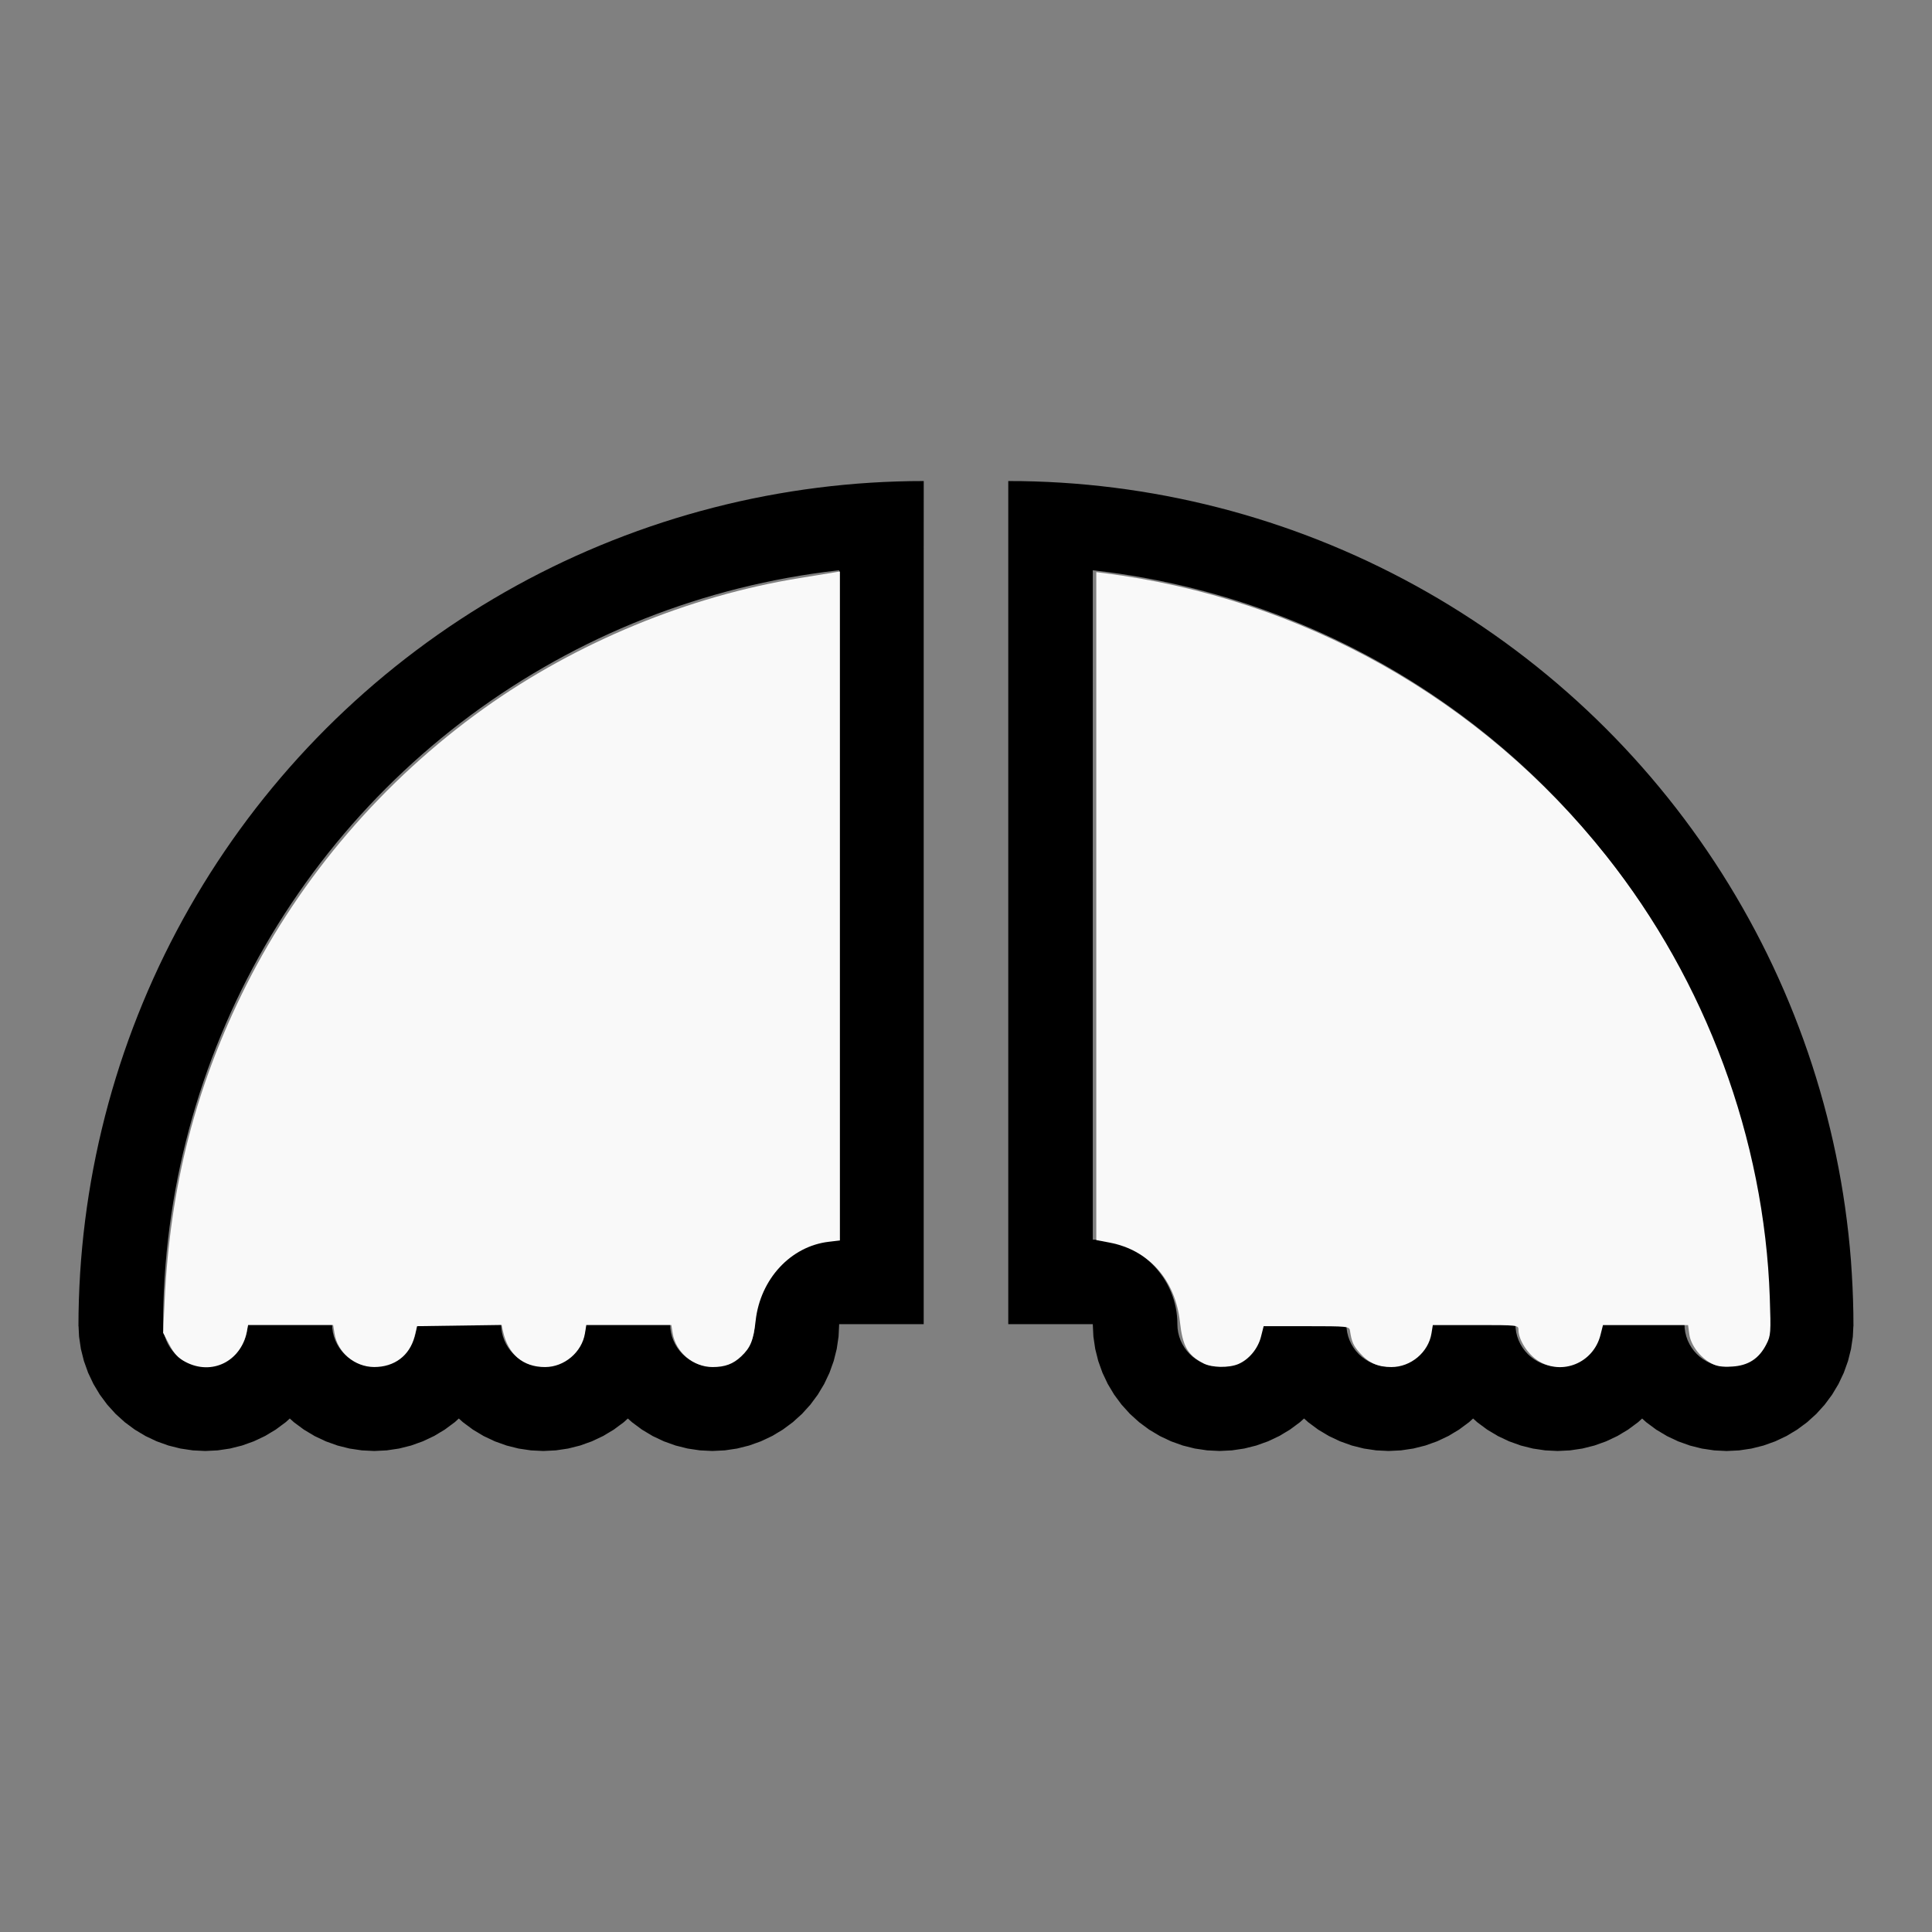
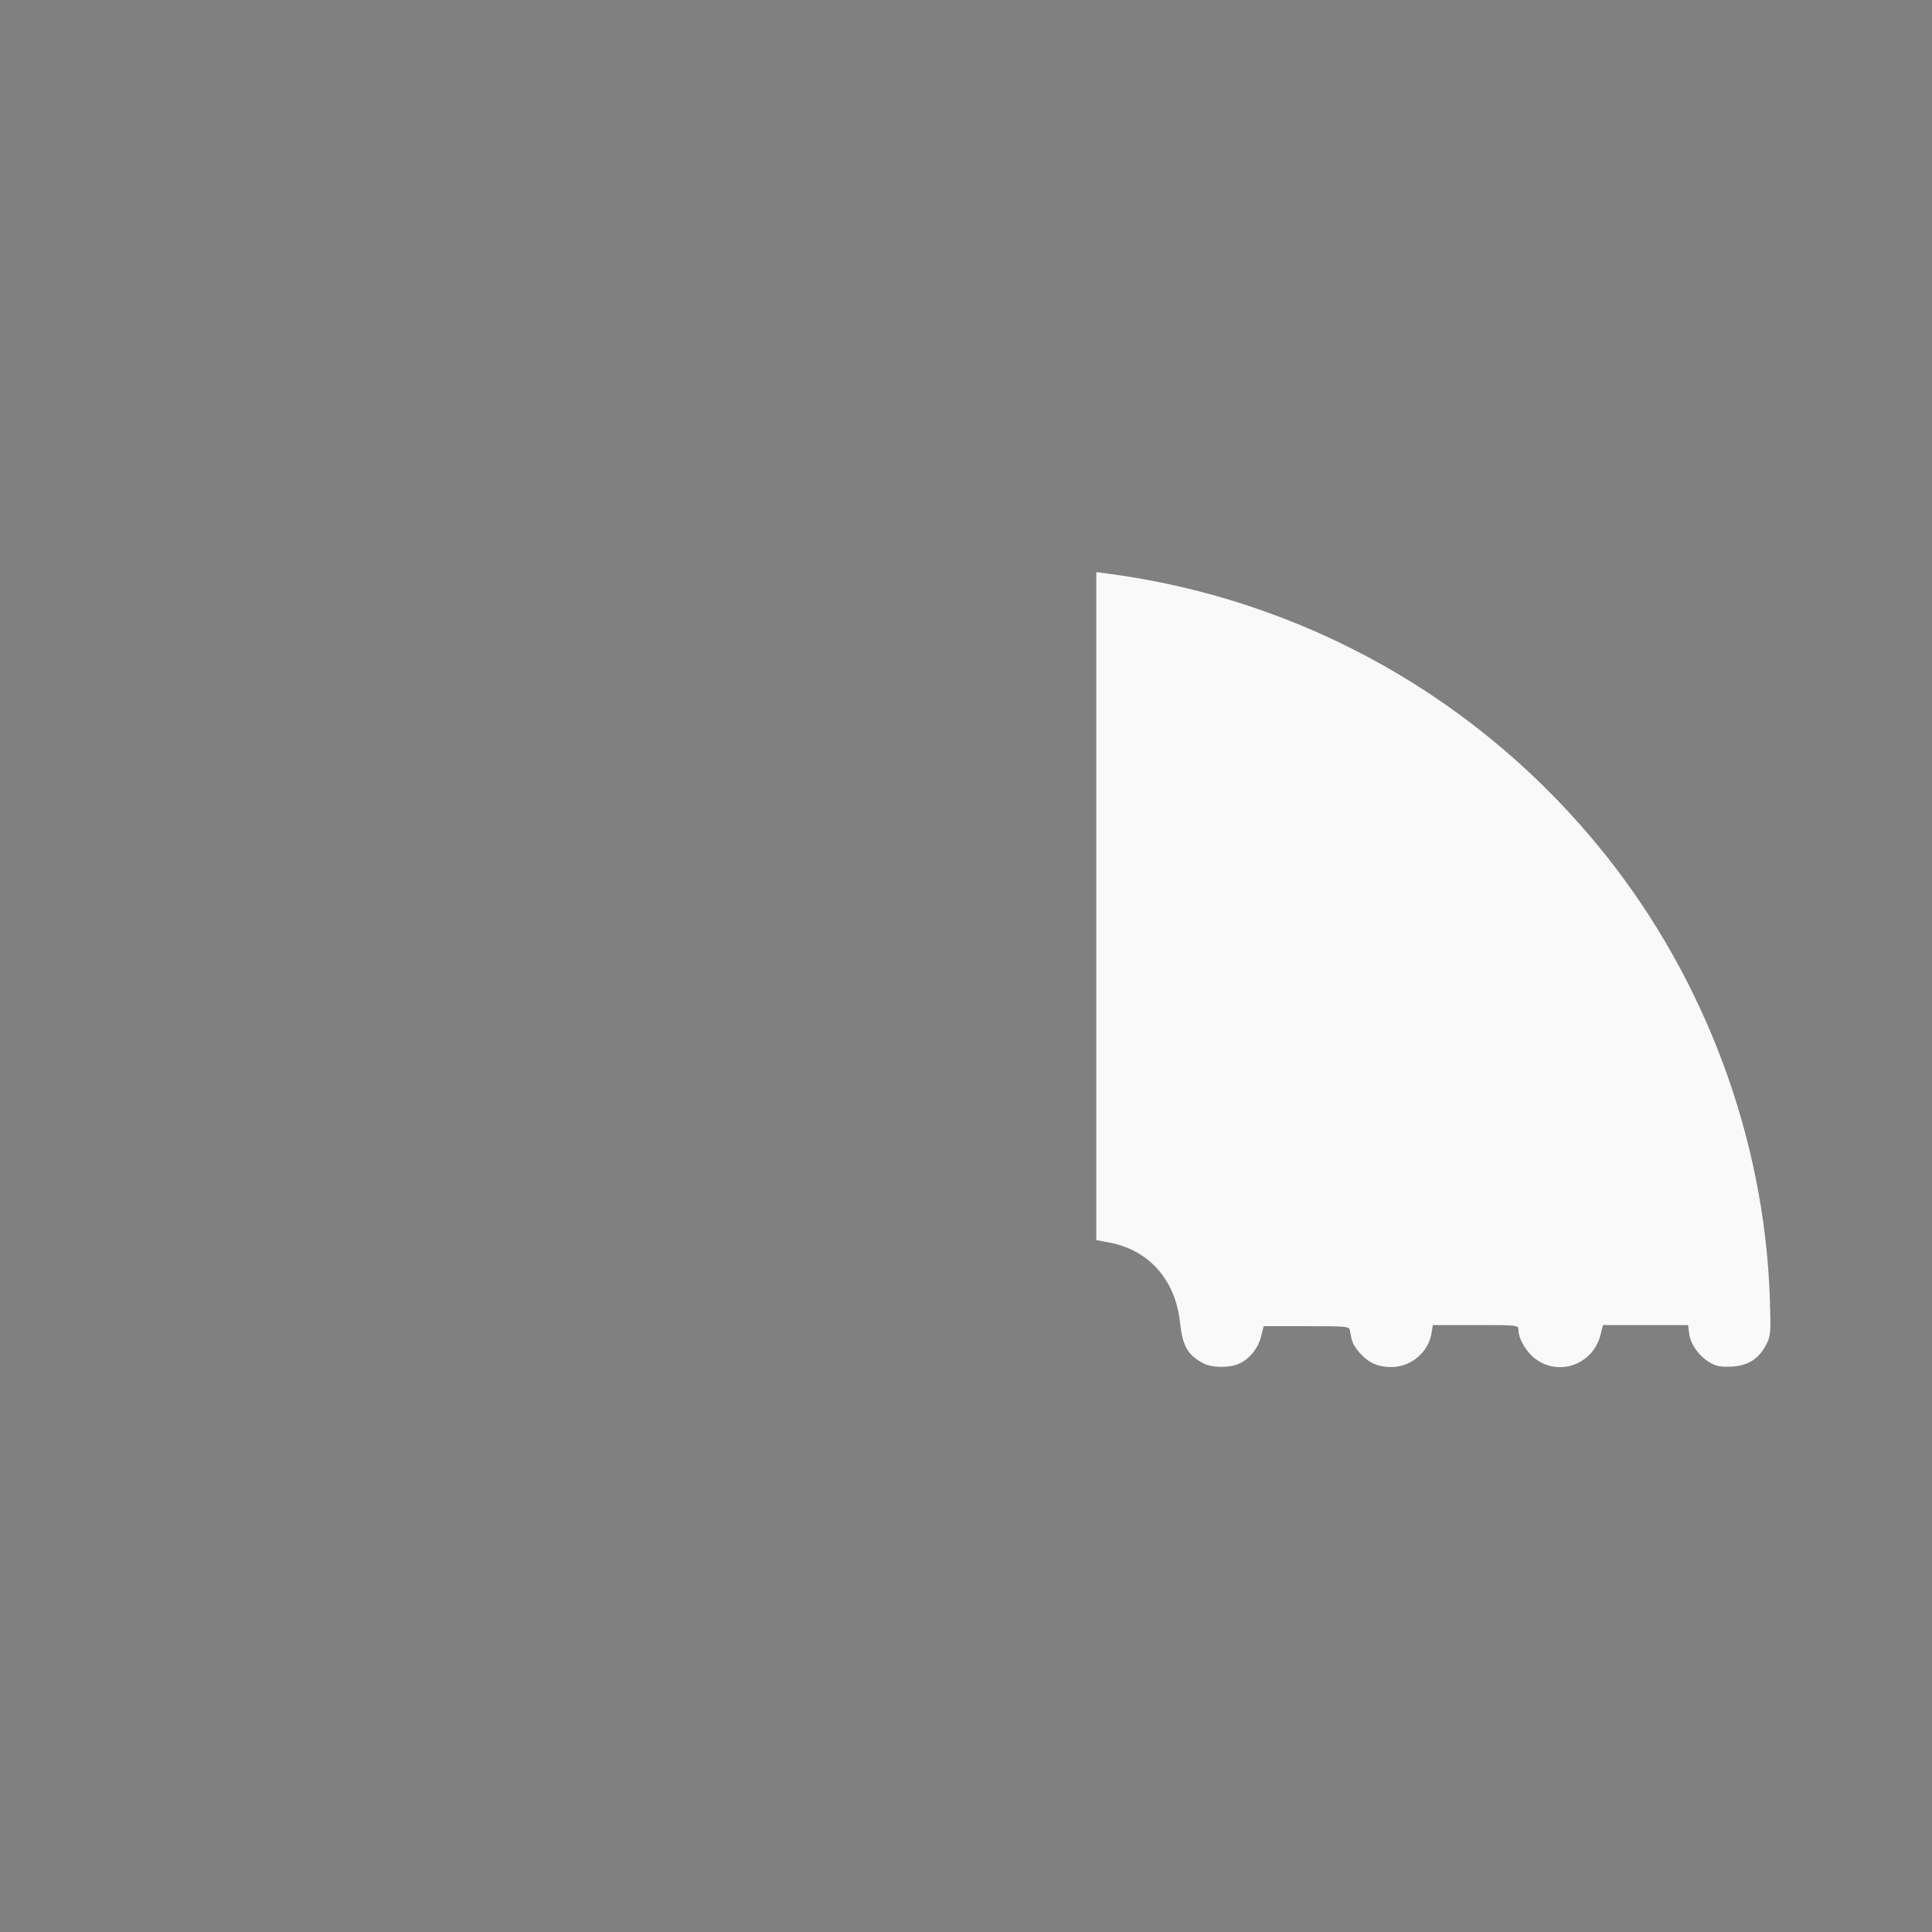
<svg xmlns="http://www.w3.org/2000/svg" xmlns:ns1="http://sodipodi.sourceforge.net/DTD/sodipodi-0.dtd" xmlns:ns2="http://www.inkscape.org/namespaces/inkscape" width="100%" height="100%" viewBox="-101 -120.75 200 200" version="1.1" id="svg1" ns1:docname="wwings.svg" ns2:version="1.3 (0e150ed6c4, 2023-07-21)">
  <rect x="-101" y="-120.75" width="200" height="200" fill="#808080" stroke="none" />
  <defs id="defs1" />
  <ns1:namedview id="namedview1" pagecolor="#505050" bordercolor="#ffffff" borderopacity="1" ns2:showpageshadow="0" ns2:pageopacity="0" ns2:pagecheckerboard="1" ns2:deskcolor="#505050" ns2:document-units="mm" ns2:zoom="1.1581761" ns2:cx="378.18083" ns2:cy="377.74912" ns2:window-width="1838" ns2:window-height="1057" ns2:window-x="2234" ns2:window-y="1637" ns2:window-maximized="1" ns2:current-layer="svg1" />
  <title id="title1">svgOutput</title>
  <desc id="desc1">made with tinkercad</desc>
-   <path id="path1" d="m -5.375,-70.953 -1.375,0.01 -1.374,0.033 -1.374,0.054 -1.372,0.075 -1.371,0.097 -1.369,0.119 -0.515,0.053 -0.851,0.087 -1.365,0.162 -1.362,0.183 -1.359,0.204 -0.648,0.108 -0.708,0.118 -1.352,0.246 -1.104,0.22 -0.244,0.048 -1.343,0.289 -1.339,0.311 -1.334,0.331 -1.328,0.352 -1.323,0.373 -1.317,0.394 -1.311,0.414 -1.304,0.435 -0.329,0.116 -0.968,0.34 -1.289,0.476 -1.282,0.496 -1.274,0.516 -1.266,0.536 -0.25,0.11 -1.007,0.445 -1.249,0.575 -0.424,0.204 -0.45,0.216 -0.364,0.175 -1.229,0.614 -1.22,0.633 -1.209,0.653 -0.855,0.479 -0.345,0.193 -1.188,0.69 -1.178,0.709 -1.167,0.727 -1.154,0.746 -1.143,0.764 -1.131,0.781 -1.118,0.799 -1.068,0.79 -0.037,0.027 -1.093,0.833 -0.512,0.404 -0.567,0.447 -1.066,0.868 -1.053,0.884 -0.517,0.449 -0.52,0.452 -1.024,0.917 -1.01,0.933 -0.994,0.948 -0.98,0.964 -0.964,0.98 -0.948,0.994 -0.933,1.01 -0.917,1.024 -0.901,1.038 -0.884,1.053 -0.868,1.066 -0.245,0.31 -0.607,0.769 -0.833,1.093 -0.028,0.038 -0.789,1.068 -0.799,1.118 -0.781,1.131 -0.764,1.143 -0.746,1.154 -0.727,1.167 -0.709,1.178 -0.69,1.188 -0.672,1.2 -0.653,1.209 -0.458,0.881 -0.176,0.338 -0.614,1.229 -0.175,0.364 -0.42,0.874 -0.575,1.249 -0.556,1.257 -0.536,1.266 -0.516,1.274 -0.496,1.282 -0.476,1.289 -0.456,1.297 -0.435,1.304 -0.414,1.311 -4.52e-4,0.002 -0.393,1.315 -0.373,1.323 -0.352,1.328 -0.331,1.334 -0.311,1.339 -0.289,1.343 -0.269,1.348 -0.066,0.359 -0.181,0.992 -0.226,1.357 -0.204,1.359 -0.126,0.938 -0.057,0.424 -0.162,1.365 -0.14,1.367 -0.119,1.369 -0.097,1.371 -0.075,1.372 -0.054,1.374 -0.033,1.374 -0.009,1.156 h -0.002 l 0.001,0.029 -0.001,0.189 h 0.011 l 0.052,1.068 0.189,1.274 0.313,1.25 0.434,1.213 0.485,1.026 0.066,0.139 0.662,1.105 0.767,1.035 0.865,0.955 0.955,0.865 1.035,0.767 1.105,0.662 1.164,0.55 0.645,0.231 0.568,0.203 1.25,0.313 1.274,0.189 1.286,0.063 1.286,-0.063 1.274,-0.189 0.135,-0.034 1.115,-0.279 0.565,-0.203 0.648,-0.232 1.165,-0.55 0.001,-9.01e-4 1.054,-0.631 0.05,-0.03 0.585,-0.434 0.435,-0.322 0.015,-0.011 0.24,-0.217 0.142,-0.129 0.042,-0.038 0.052,0.047 0.145,0.132 0.226,0.204 0.02,0.015 0.373,0.277 0.491,0.364 0.15,0.111 0.496,0.298 0.609,0.365 0.208,0.098 0.957,0.452 0.052,0.019 0.592,0.212 0.003,9.01e-4 0.565,0.203 1.249,0.313 1.274,0.189 0.817,0.04 0.469,0.023 1.286,-0.063 1.274,-0.189 1.25,-0.313 0.565,-0.203 0.648,-0.232 1.164,-0.55 0.512,-0.307 0.543,-0.325 0.051,-0.03 0.584,-0.434 0.435,-0.322 0.015,-0.011 0.239,-0.217 0.142,-0.129 0.042,-0.038 0.053,0.047 0.145,0.132 0.226,0.204 0.02,0.015 0.373,0.277 0.491,0.364 0.15,0.111 0.497,0.298 0.608,0.365 0.208,0.098 0.956,0.452 0.053,0.019 0.592,0.212 0.003,9.01e-4 0.565,0.203 0.177,0.044 1.073,0.269 1.274,0.189 1.286,0.063 1.286,-0.063 1.274,-0.189 1.249,-0.313 0.565,-0.203 0.648,-0.232 1.165,-0.55 1.105,-0.662 1.034,-0.767 0.239,-0.217 0.142,-0.129 0.042,-0.038 0.052,0.047 0.145,0.132 0.226,0.204 1.035,0.767 0.495,0.297 0.61,0.366 1.164,0.55 0.645,0.231 0.567,0.203 1.25,0.313 1.274,0.189 1.286,0.063 1.286,-0.063 1.274,-0.189 1.249,-0.313 0.566,-0.203 0.648,-0.232 1.164,-0.55 1.105,-0.662 0.247,-0.183 0.788,-0.584 0.955,-0.865 0.865,-0.955 0.767,-1.035 0.662,-1.105 0.55,-1.164 0.434,-1.213 0.313,-1.25 0.189,-1.274 0.063,-1.286 h 8.75 v -78.75 z m 8.75,0 v 8.532 78.75 h 8.75 l 0.063,1.286 0.189,1.274 0.313,1.25 0.434,1.213 0.55,1.164 0.662,1.105 0.767,1.035 0.865,0.955 0.955,0.865 1.035,0.767 1.105,0.662 1.164,0.55 0.646,0.231 0.567,0.203 1.249,0.313 0.607,0.09 0.666,0.099 1.286,0.063 1.286,-0.063 1.274,-0.189 1.25,-0.313 0.565,-0.203 0.595,-0.213 0.053,-0.019 0.956,-0.452 0.208,-0.098 0.609,-0.365 0.496,-0.298 0.15,-0.111 0.491,-0.364 0.373,-0.277 0.02,-0.015 0.226,-0.204 0.145,-0.132 0.052,-0.047 0.042,0.038 0.142,0.129 0.239,0.217 0.015,0.011 0.435,0.322 0.585,0.434 0.05,0.03 1.054,0.631 8.75e-4,9.01e-4 1.07,0.506 0.095,0.045 0.648,0.232 0.565,0.203 1.249,0.313 1.274,0.189 1.286,0.063 1.286,-0.063 1.274,-0.189 1.249,-0.313 1.213,-0.434 0.956,-0.452 0.208,-0.098 0.608,-0.365 0.497,-0.298 0.15,-0.111 0.491,-0.364 0.373,-0.277 0.02,-0.015 0.226,-0.204 0.146,-0.132 0.052,-0.047 0.042,0.038 0.142,0.129 0.239,0.217 0.015,0.011 0.03,0.023 0.989,0.733 1.105,0.662 1.164,0.55 0.648,0.232 0.565,0.203 1.25,0.313 1.274,0.189 1.286,0.063 1.286,-0.063 1.274,-0.189 1.249,-0.313 1.213,-0.434 1.033,-0.488 0.132,-0.062 1.105,-0.662 1.014,-0.752 0.02,-0.015 0.226,-0.204 0.145,-0.132 0.052,-0.047 0.042,0.038 0.142,0.129 0.24,0.217 0.015,0.011 1.019,0.756 1.105,0.662 1.165,0.55 0.648,0.232 0.565,0.203 1.249,0.313 1.274,0.189 1.286,0.063 1.286,-0.063 1.274,-0.189 0.331,-0.083 0.919,-0.23 1.213,-0.434 1.164,-0.55 1.105,-0.662 1.035,-0.767 0.955,-0.865 0.865,-0.955 0.767,-1.035 0.662,-1.105 0.55,-1.164 0.231,-0.646 0.203,-0.567 0.313,-1.25 0.189,-1.274 0.052,-1.068 h 0.011 l -0.002,-0.189 0.002,-0.029 h -0.002 l -0.009,-1.156 -0.033,-1.374 -0.054,-1.374 -0.075,-1.372 L 90.605,9.682 90.486,8.312 90.346,6.946 90.184,5.58 90.127,5.156 90.002,4.218 89.798,2.859 89.572,1.503 89.325,0.151 l -0.269,-1.348 -0.289,-1.343 -0.311,-1.339 -0.331,-1.334 -0.352,-1.328 -0.373,-1.323 -0.393,-1.315 -4.55e-4,-0.002 -0.414,-1.311 -0.435,-1.304 -0.456,-1.297 -0.476,-1.289 -0.495,-1.282 -0.516,-1.274 -0.536,-1.266 -0.556,-1.257 -0.575,-1.249 -0.595,-1.239 -0.614,-1.229 -0.176,-0.338 -0.458,-0.881 -0.064,-0.118 -0.589,-1.091 -0.672,-1.2 -0.69,-1.188 -0.709,-1.178 -0.727,-1.167 -0.746,-1.154 -0.764,-1.143 -0.781,-1.131 -0.799,-1.118 -0.817,-1.105 -0.833,-1.093 -0.607,-0.769 -0.244,-0.31 -0.868,-1.066 -0.884,-1.053 -0.901,-1.038 -0.917,-1.024 -0.933,-1.01 -0.948,-0.994 -0.964,-0.98 -0.98,-0.964 -0.994,-0.948 -1.01,-0.933 -1.024,-0.917 -1.038,-0.901 -1.053,-0.884 -1.066,-0.868 -0.567,-0.447 -0.512,-0.404 -1.093,-0.833 -1.105,-0.817 -1.118,-0.799 -1.131,-0.781 -0.588,-0.393 -0.555,-0.371 -1.154,-0.746 -1.167,-0.727 -1.178,-0.709 -1.188,-0.69 -1.2,-0.672 -1.209,-0.653 -1.219,-0.633 -1.229,-0.614 -0.364,-0.175 -0.874,-0.42 -1.249,-0.575 -1.257,-0.556 -0.492,-0.208 -0.774,-0.328 -1.274,-0.516 -1.282,-0.496 -1.289,-0.476 -1.297,-0.456 -1.304,-0.435 -1.311,-0.414 -1.317,-0.394 -1.323,-0.373 -1.328,-0.352 -1.334,-0.331 -0.505,-0.117 -0.835,-0.194 -1.343,-0.289 -0.244,-0.048 -1.104,-0.22 -1.352,-0.246 -1.357,-0.226 -1.359,-0.204 -1.362,-0.183 -1.365,-0.162 -0.851,-0.087 -0.515,-0.053 -1.37,-0.119 -1.371,-0.097 -1.372,-0.075 -1.374,-0.054 -1.374,-0.033 z m -17.5,9.238 v 9.528 28.672 31.094 l -0.43,0.01 -0.428,0.032 -0.426,0.052 -0.424,0.074 -0.419,0.095 -0.414,0.114 -0.408,0.135 -0.401,0.154 -0.393,0.174 -0.383,0.193 -0.374,0.212 -0.363,0.229 -0.351,0.247 -0.339,0.265 -0.035,0.03 -0.291,0.25 -0.31,0.297 -0.297,0.311 -0.28,0.326 -0.264,0.339 -0.248,0.351 -0.229,0.363 -0.212,0.373 -0.061,0.121 -0.132,0.263 -0.174,0.392 -0.154,0.401 -0.135,0.408 -0.115,0.414 -0.095,0.419 -0.073,0.423 -0.053,0.426 -0.031,0.428 -0.01,0.43 h 0.001 l -0.001,0.033 -0.019,0.393 -0.063,0.425 -0.104,0.416 -0.144,0.405 -0.184,0.388 -0.222,0.369 -0.255,0.345 -0.289,0.319 -0.317,0.288 -0.345,0.256 -0.369,0.222 -0.388,0.184 -0.404,0.145 -0.416,0.104 -0.425,0.063 -0.058,0.003 -0.371,0.019 -0.429,-0.021 -0.425,-0.063 -0.416,-0.104 -0.404,-0.145 -0.388,-0.184 -0.369,-0.222 -0.345,-0.256 -0.318,-0.288 -0.118,-0.13 -0.17,-0.189 -0.255,-0.345 -0.222,-0.369 -0.184,-0.388 -0.144,-0.405 -0.104,-0.416 -0.063,-0.425 -0.019,-0.378 -8.75e-4,-0.024 8.75e-4,-0.025 h -0.002 -2.42 -6.328 l 8.75e-4,0.017 -8.75e-4,0.017 -0.019,0.393 -0.063,0.425 -0.104,0.416 -0.144,0.405 -0.184,0.388 -0.221,0.369 -0.104,0.141 -0.151,0.205 -0.289,0.319 -0.317,0.288 -0.346,0.256 -0.368,0.222 -0.389,0.184 -0.404,0.145 -0.416,0.104 -0.425,0.063 -0.429,0.021 -0.049,-0.003 -0.38,-0.019 -0.425,-0.063 -0.416,-0.104 -0.404,-0.145 -0.388,-0.184 -0.369,-0.222 -0.345,-0.256 -0.318,-0.288 -0.288,-0.319 -0.25,-0.337 -0.006,-0.008 -0.221,-0.369 -0.184,-0.388 -0.144,-0.405 -0.104,-0.416 -0.063,-0.425 -0.019,-0.378 -0.001,-0.024 0.001,-0.025 h -0.002 -4.52e-4 -8.747 l 8.75e-4,0.017 -8.75e-4,0.017 -0.019,0.393 -0.063,0.425 -0.104,0.416 -0.145,0.405 -0.184,0.388 -0.222,0.369 -0.255,0.345 -0.269,0.297 -0.02,0.022 -0.318,0.288 -0.345,0.256 -0.369,0.222 -0.388,0.184 -0.404,0.145 -0.416,0.104 -0.425,0.063 -0.429,0.021 -0.429,-0.021 -0.04,-0.006 -0.385,-0.057 -0.417,-0.104 -0.404,-0.145 -0.388,-0.184 -0.368,-0.222 -0.346,-0.256 -0.317,-0.288 -0.289,-0.319 -0.255,-0.345 -0.221,-0.369 -0.184,-0.388 -0.144,-0.405 -0.104,-0.416 -0.063,-0.425 -0.019,-0.378 -0.001,-0.024 0.001,-0.025 h -0.003 -8.748 l 8.75e-4,0.017 -8.75e-4,0.017 -0.019,0.393 -0.063,0.425 -0.104,0.416 -0.144,0.405 -0.184,0.388 -0.222,0.369 -0.255,0.345 -0.289,0.319 -0.317,0.288 -0.082,0.061 -0.263,0.195 -0.369,0.222 -0.388,0.184 -0.404,0.145 -0.416,0.104 -0.425,0.063 -0.429,0.021 -0.429,-0.021 -0.425,-0.063 -0.035,-0.009 -0.382,-0.095 -0.404,-0.145 -0.388,-0.184 -0.369,-0.222 -0.345,-0.256 -0.318,-0.288 -0.288,-0.319 -0.255,-0.345 -0.222,-0.369 -0.184,-0.388 -0.145,-0.405 -0.104,-0.416 -0.063,-0.425 -0.011,-0.208 -0.009,-0.191 v -0.028 l 0.009,-1.068 0.031,-1.288 0.053,-1.287 0.075,-1.286 0.095,-1.286 0.115,-1.284 0.137,-1.281 0.157,-1.278 0.156,-1.114 0.023,-0.163 0.199,-1.273 0.221,-1.27 0.241,-1.265 0.262,-1.262 0.283,-1.257 0.303,-1.252 0.324,-1.248 0.343,-1.242 0.364,-1.236 0.384,-1.229 0.404,-1.224 0.144,-0.414 0.28,-0.803 0.444,-1.21 0.464,-1.201 0.484,-1.195 0.502,-1.186 0.522,-1.179 0.542,-1.169 0.56,-1.16 0.58,-1.151 0.051,-0.097 0.547,-1.045 0.617,-1.132 0.635,-1.12 0.404,-0.688 0.249,-0.423 0.672,-1.1 0.69,-1.089 0.707,-1.077 0.725,-1.066 0.742,-1.054 0.758,-1.041 0.777,-1.03 0.793,-1.015 0.809,-1.003 0.826,-0.989 0.841,-0.976 0.858,-0.962 0.873,-0.947 0.134,-0.141 0.404,-0.425 0.351,-0.369 0.903,-0.919 0.919,-0.903 0.934,-0.889 0.947,-0.873 0.386,-0.344 0.576,-0.514 0.976,-0.841 0.989,-0.826 1.003,-0.809 1.015,-0.793 1.03,-0.777 1.041,-0.758 1.054,-0.742 1.066,-0.725 0.743,-0.487 0.334,-0.219 1.089,-0.69 1.1,-0.672 1.111,-0.653 0.941,-0.534 0.179,-0.102 1.132,-0.617 1.142,-0.598 0.981,-0.494 0.17,-0.086 1.16,-0.56 1.169,-0.542 1.179,-0.522 1.186,-0.502 1.195,-0.484 0.269,-0.104 0.933,-0.36 1.21,-0.444 1.216,-0.424 1.224,-0.404 1.229,-0.384 1.236,-0.364 1.242,-0.343 1.248,-0.324 1.252,-0.302 0.382,-0.086 0.876,-0.197 1.262,-0.262 1.026,-0.195 0.24,-0.046 1.27,-0.221 1.273,-0.199 1.276,-0.179 1.278,-0.157 z m 26.25,0 0.249,0.027 1.278,0.157 1.276,0.179 1.273,0.199 1.27,0.221 1.265,0.241 1.262,0.262 0.876,0.197 0.382,0.086 1.252,0.302 0.789,0.205 0.459,0.119 1.242,0.343 1.236,0.364 1.229,0.384 1.224,0.404 1.216,0.424 1.21,0.444 1.201,0.464 1.196,0.484 1.186,0.502 1.179,0.522 1.169,0.542 0.588,0.284 0.572,0.276 1.151,0.58 1.142,0.598 1.132,0.617 0.179,0.102 0.941,0.534 1.111,0.653 1.1,0.672 1.088,0.69 1.077,0.707 1.066,0.725 1.054,0.742 1.041,0.758 1.03,0.777 0.653,0.51 0.362,0.283 1.003,0.809 0.989,0.826 0.976,0.841 0.962,0.858 0.947,0.873 0.934,0.889 0.919,0.903 0.903,0.919 0.351,0.369 0.538,0.565 0.873,0.947 0.858,0.962 0.841,0.976 0.826,0.989 0.809,1.003 0.793,1.015 0.777,1.03 0.758,1.041 0.742,1.054 0.725,1.066 0.707,1.077 0.69,1.089 0.672,1.1 0.249,0.423 0.404,0.688 0.635,1.12 0.617,1.132 0.598,1.142 0.58,1.151 0.56,1.16 0.542,1.169 0.522,1.179 0.502,1.186 0.484,1.195 0.464,1.201 0.444,1.21 0.28,0.803 0.144,0.414 0.405,1.224 0.384,1.229 0.364,1.236 0.343,1.242 0.324,1.248 0.303,1.252 0.283,1.257 0.262,1.262 0.027,0.142 0.213,1.123 0.221,1.27 0.199,1.273 0.023,0.163 0.156,1.114 0.157,1.278 0.137,1.281 0.115,1.284 0.095,1.286 0.075,1.286 0.053,1.287 0.031,1.288 0.009,1.068 v 0.028 l -0.009,0.191 -0.011,0.208 -0.063,0.425 -0.104,0.416 -0.145,0.405 -0.184,0.388 -0.222,0.369 -0.255,0.345 -0.288,0.319 -0.204,0.184 -0.114,0.103 -0.345,0.256 -0.369,0.222 -0.388,0.184 -0.404,0.145 -0.416,0.104 -0.425,0.063 -0.429,0.021 -0.429,-0.021 -0.264,-0.039 -0.161,-0.024 -0.416,-0.104 -0.404,-0.145 -0.388,-0.184 -0.369,-0.222 -0.345,-0.256 -0.317,-0.288 -0.289,-0.319 -0.255,-0.345 -0.222,-0.369 -0.184,-0.388 -0.144,-0.405 -0.089,-0.354 -0.016,-0.063 -0.063,-0.425 -0.019,-0.393 -8.75e-4,-0.017 8.75e-4,-0.017 h -7.07 -1.678 -0.003 l 0.001,0.025 -0.001,0.024 -0.019,0.378 -0.063,0.425 -0.104,0.416 -0.144,0.405 -0.184,0.388 -0.222,0.369 -0.255,0.345 -0.289,0.319 -0.317,0.288 -0.306,0.227 -0.04,0.029 -0.368,0.222 -0.388,0.184 -0.404,0.145 -0.417,0.104 -0.425,0.063 -0.429,0.021 -0.429,-0.021 -0.425,-0.063 -0.259,-0.065 -0.157,-0.039 -0.404,-0.145 -0.388,-0.184 -0.369,-0.222 -0.345,-0.256 -0.318,-0.288 -0.288,-0.319 -0.255,-0.345 -0.222,-0.369 -0.184,-0.388 -0.145,-0.405 -0.104,-0.416 -0.063,-0.425 -0.019,-0.393 -8.75e-4,-0.017 8.75e-4,-0.017 h -3.906 -4.841 -0.003 l 0.001,0.025 -0.001,0.024 -0.019,0.378 -0.063,0.425 -0.104,0.416 -0.144,0.405 -0.184,0.388 -0.221,0.369 -0.255,0.345 -0.289,0.319 -0.318,0.288 -0.345,0.256 -0.369,0.222 -0.012,0.006 -0.376,0.178 -0.404,0.145 -0.416,0.104 -0.425,0.063 -0.429,0.021 -0.429,-0.021 -0.425,-0.063 -0.416,-0.104 -0.263,-0.094 -0.142,-0.051 -0.389,-0.184 -0.368,-0.222 -0.346,-0.256 -0.317,-0.288 -0.289,-0.319 -0.255,-0.345 -0.221,-0.369 -0.184,-0.388 -0.144,-0.405 -0.104,-0.416 -0.063,-0.425 -0.019,-0.393 -8.75e-4,-0.017 8.75e-4,-0.017 h -0.742 -8.006 -0.002 l 8.75e-4,0.025 -8.75e-4,0.024 -0.019,0.378 -0.063,0.425 -0.104,0.416 -0.144,0.405 -0.184,0.388 -0.222,0.369 -0.255,0.345 -0.288,0.319 -0.318,0.288 -0.345,0.256 -0.369,0.222 -0.388,0.184 -0.044,0.016 -0.36,0.129 -0.416,0.104 -0.425,0.063 -0.429,0.021 -0.429,-0.021 -0.425,-0.063 -0.416,-0.104 -0.404,-0.145 -0.278,-0.132 -0.11,-0.052 -0.369,-0.222 -0.345,-0.256 -0.317,-0.288 -0.289,-0.319 -0.255,-0.345 -0.222,-0.369 -0.184,-0.388 -0.144,-0.405 -0.104,-0.416 -0.063,-0.425 -0.021,-0.427 h 0.001 l -0.01,-0.43 -0.031,-0.428 -0.053,-0.426 -0.073,-0.423 -0.095,-0.419 -0.115,-0.414 -0.135,-0.408 -0.154,-0.401 -0.174,-0.392 -0.132,-0.263 -0.061,-0.121 -0.212,-0.373 -0.229,-0.363 L 19.153,11.116 18.889,10.777 18.609,10.452 18.312,10.141 18.002,9.844 17.676,9.565 17.338,9.3 16.987,9.053 16.624,8.823 16.25,8.611 16.129,8.551 15.867,8.418 15.474,8.244 15.073,8.09 14.665,7.955 14.251,7.841 l -0.419,-0.095 -0.424,-0.074 -0.426,-0.052 -0.428,-0.032 -0.43,-0.01 v -31.094 z" style="stroke-width:0.875" />
-   <path style="fill:#f9f9f9;stroke-width:0.865;stroke-opacity:0" d="m 72.46,532.023 c -2.848,-1.506 -4.41,-3.173 -6.268,-6.692 l -2.475,-4.686 0.566,-12.088 C 66.408,463.206 76.519,423.983 96.152,384.933 117.553,342.366 149.791,304.825 189.058,276.744 c 36.034,-25.768 79.894,-43.885 123.28,-50.919 6.058,-0.982 12.083,-1.966 13.389,-2.186 l 2.374,-0.4 v 130.667 130.667 l -4.384,0.519 c -14.854,1.759 -26.711,14.566 -28.528,30.813 -0.867,7.748 -1.977,10.494 -5.649,13.968 -3.136,2.967 -6.333,4.156 -11.176,4.156 -7.525,0 -14.389,-5.801 -15.58,-13.167 l -0.523,-3.238 h -16.616 -16.616 l -0.523,3.238 c -1.191,7.366 -8.055,13.167 -15.58,13.167 -8.641,0 -14.463,-4.974 -16.447,-14.049 l -0.523,-2.393 -16.505,0.234 -16.505,0.234 -1.051,4.141 c -1.867,7.359 -7.84,11.845 -15.732,11.818 -7.577,-0.026 -14.298,-5.708 -15.477,-13.085 l -0.529,-3.306 H 113.538 96.92 l -0.532,2.659 c -2.318,11.589 -13.675,17.162 -23.928,11.74 z" id="path2" transform="matrix(0.265,0,0,0.265,-101,-120.75)" />
  <path style="fill:#f9f9f9;stroke-width:0.865;stroke-opacity:0" d="m 470.136,532.592 c -6.233,-3.293 -8.143,-6.659 -9.207,-16.228 -1.829,-16.439 -12.129,-28.041 -27.487,-30.959 l -5.183,-0.985 V 353.957 223.495 l 2.806,0.355 c 77.666,9.837 147.662,49.205 196.364,110.442 38.955,48.981 61.796,110.641 63.919,172.547 0.474,13.833 0.397,14.895 -1.339,18.298 -2.861,5.608 -7.06,8.332 -13.403,8.695 -4.015,0.229 -6.017,-0.097 -8.293,-1.352 -4.312,-2.377 -7.847,-7.128 -8.406,-11.3 l -0.477,-3.556 h -16.621 -16.621 l -0.973,3.863 c -2.754,10.939 -15.035,15.995 -24.41,10.05 -4.041,-2.563 -7.633,-8.222 -7.633,-12.027 0,-1.874 -0.105,-1.886 -16.726,-1.886 h -16.726 l -0.523,3.238 c -1.197,7.405 -8.052,13.167 -15.664,13.167 -5.236,0 -8.933,-1.651 -12.312,-5.499 -2.591,-2.951 -3.191,-4.311 -3.863,-8.747 -0.251,-1.658 -0.924,-1.727 -16.991,-1.727 h -16.729 l -1.051,4.141 c -1.182,4.653 -4.677,8.868 -8.825,10.643 -3.683,1.576 -10.406,1.453 -13.627,-0.249 z" id="path3" transform="matrix(0.265,0,0,0.265,-101,-120.75)" />
</svg>